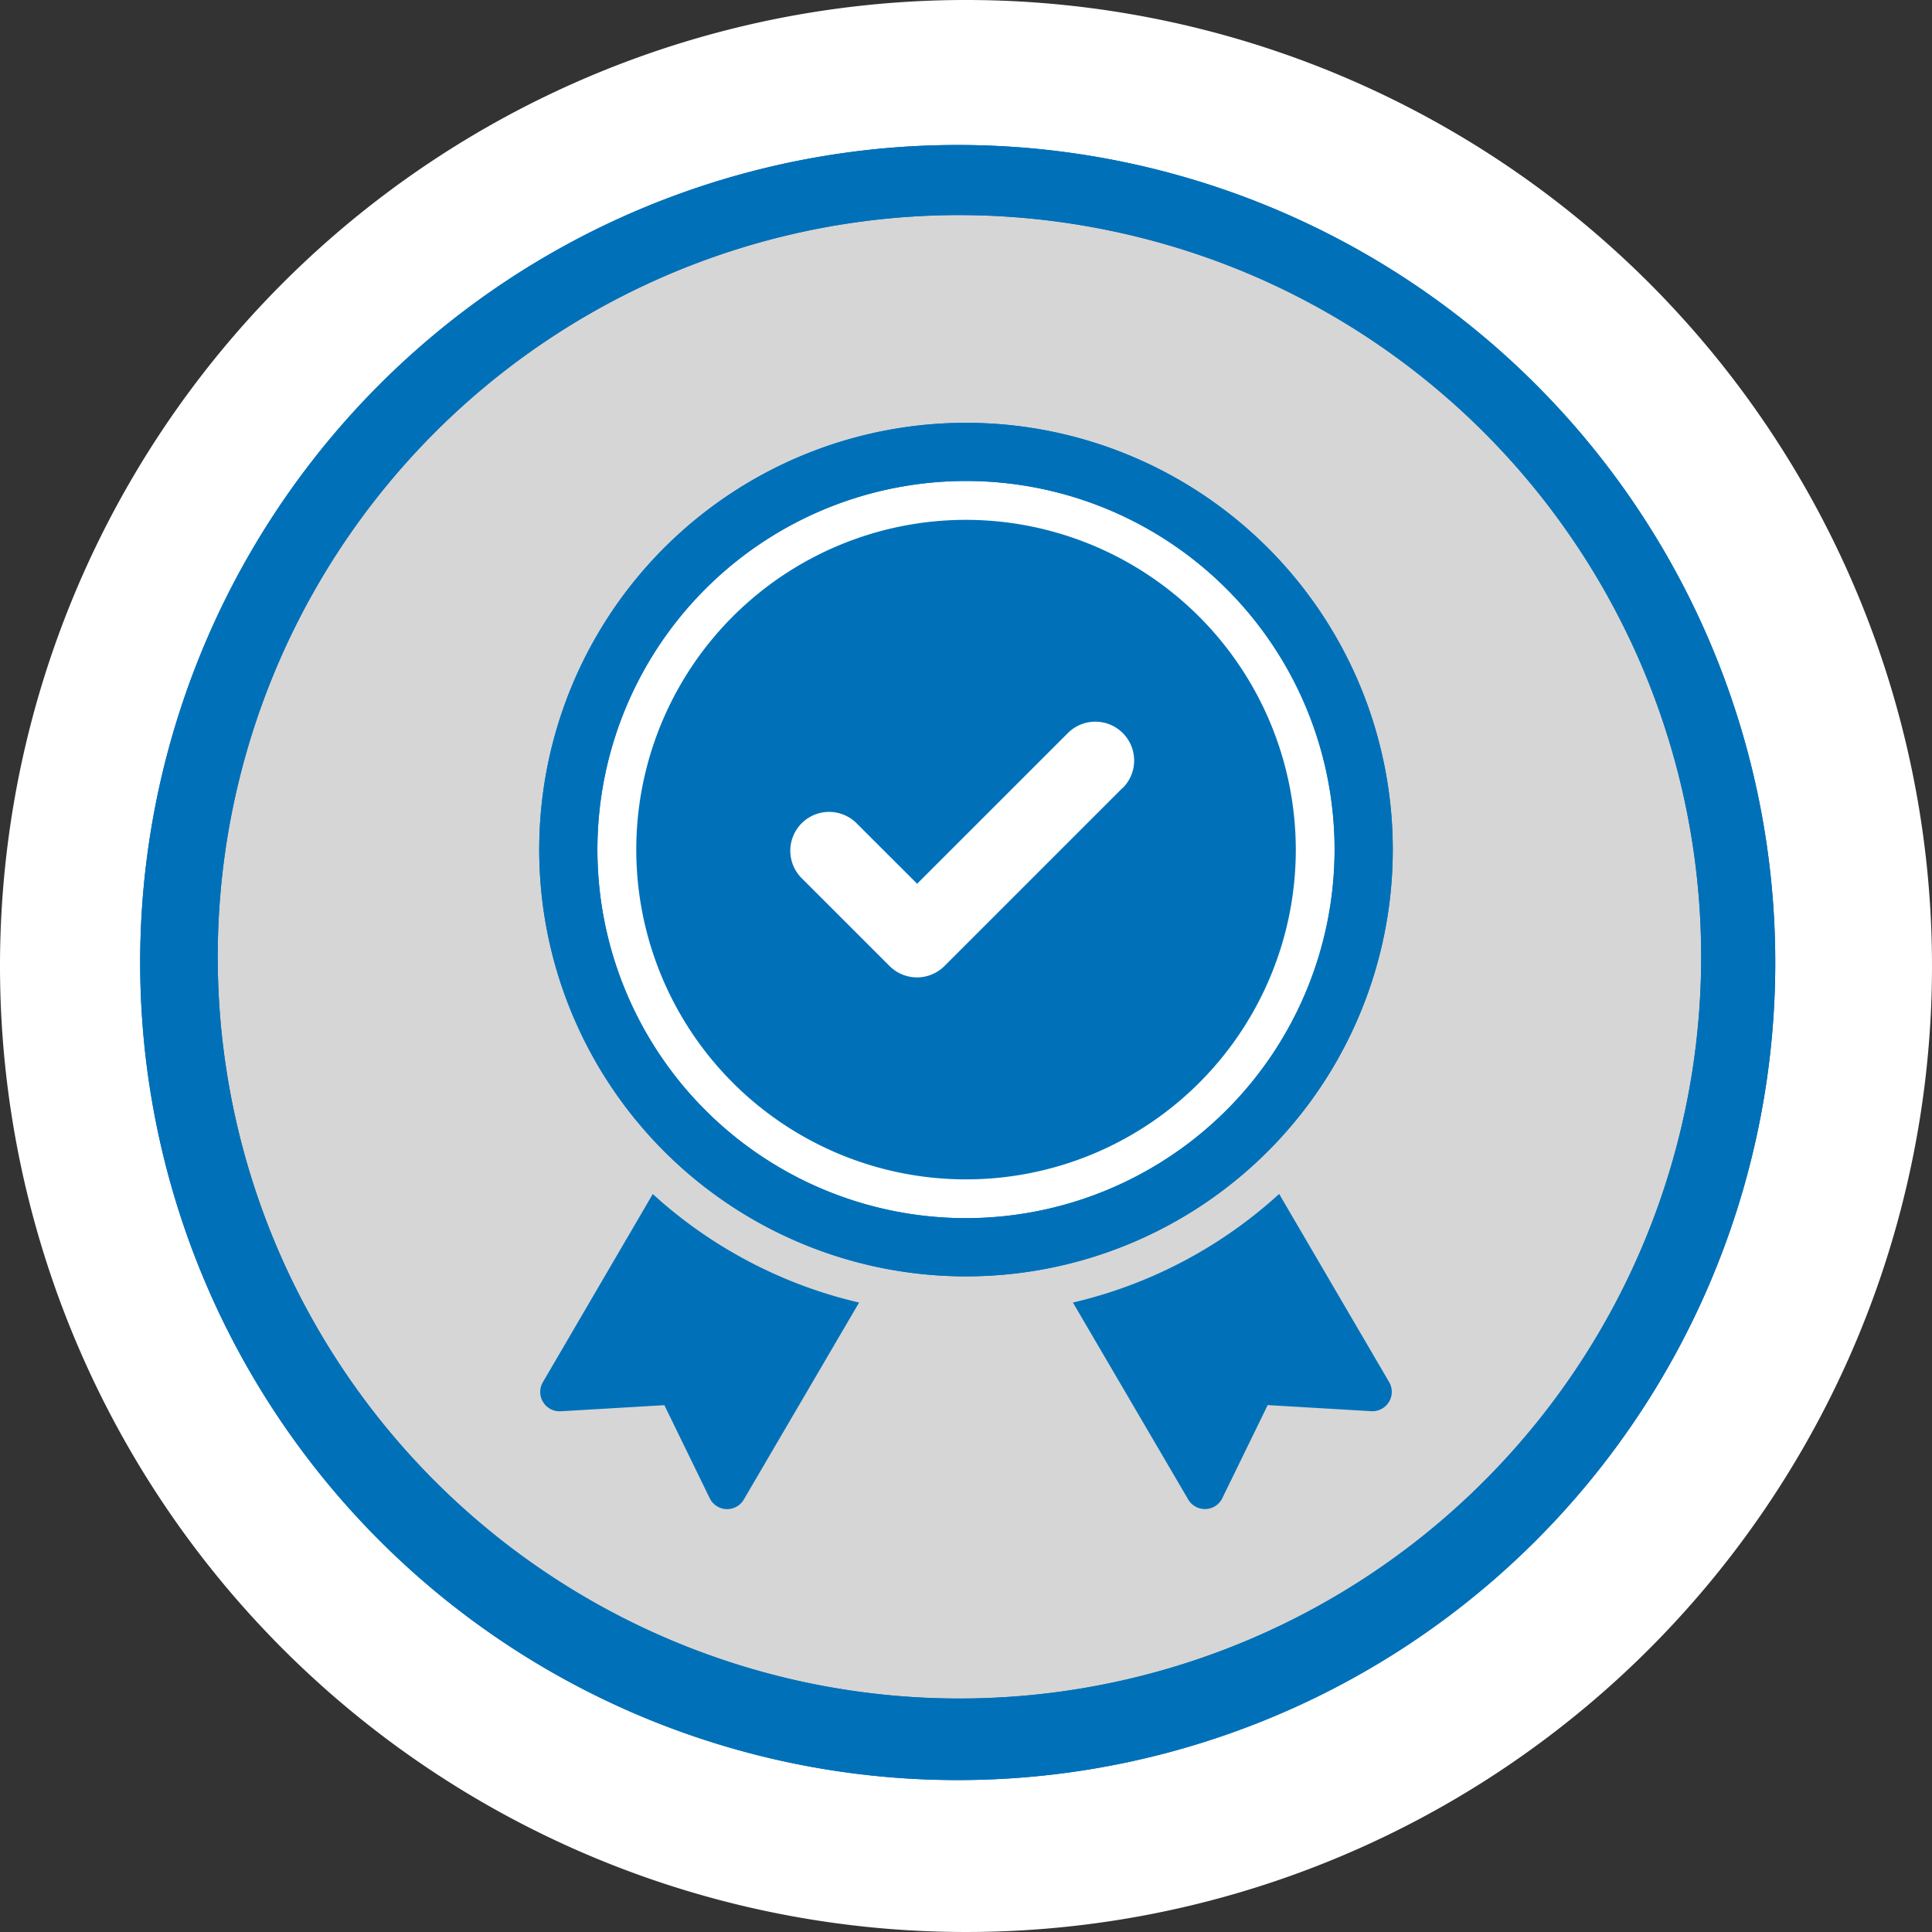
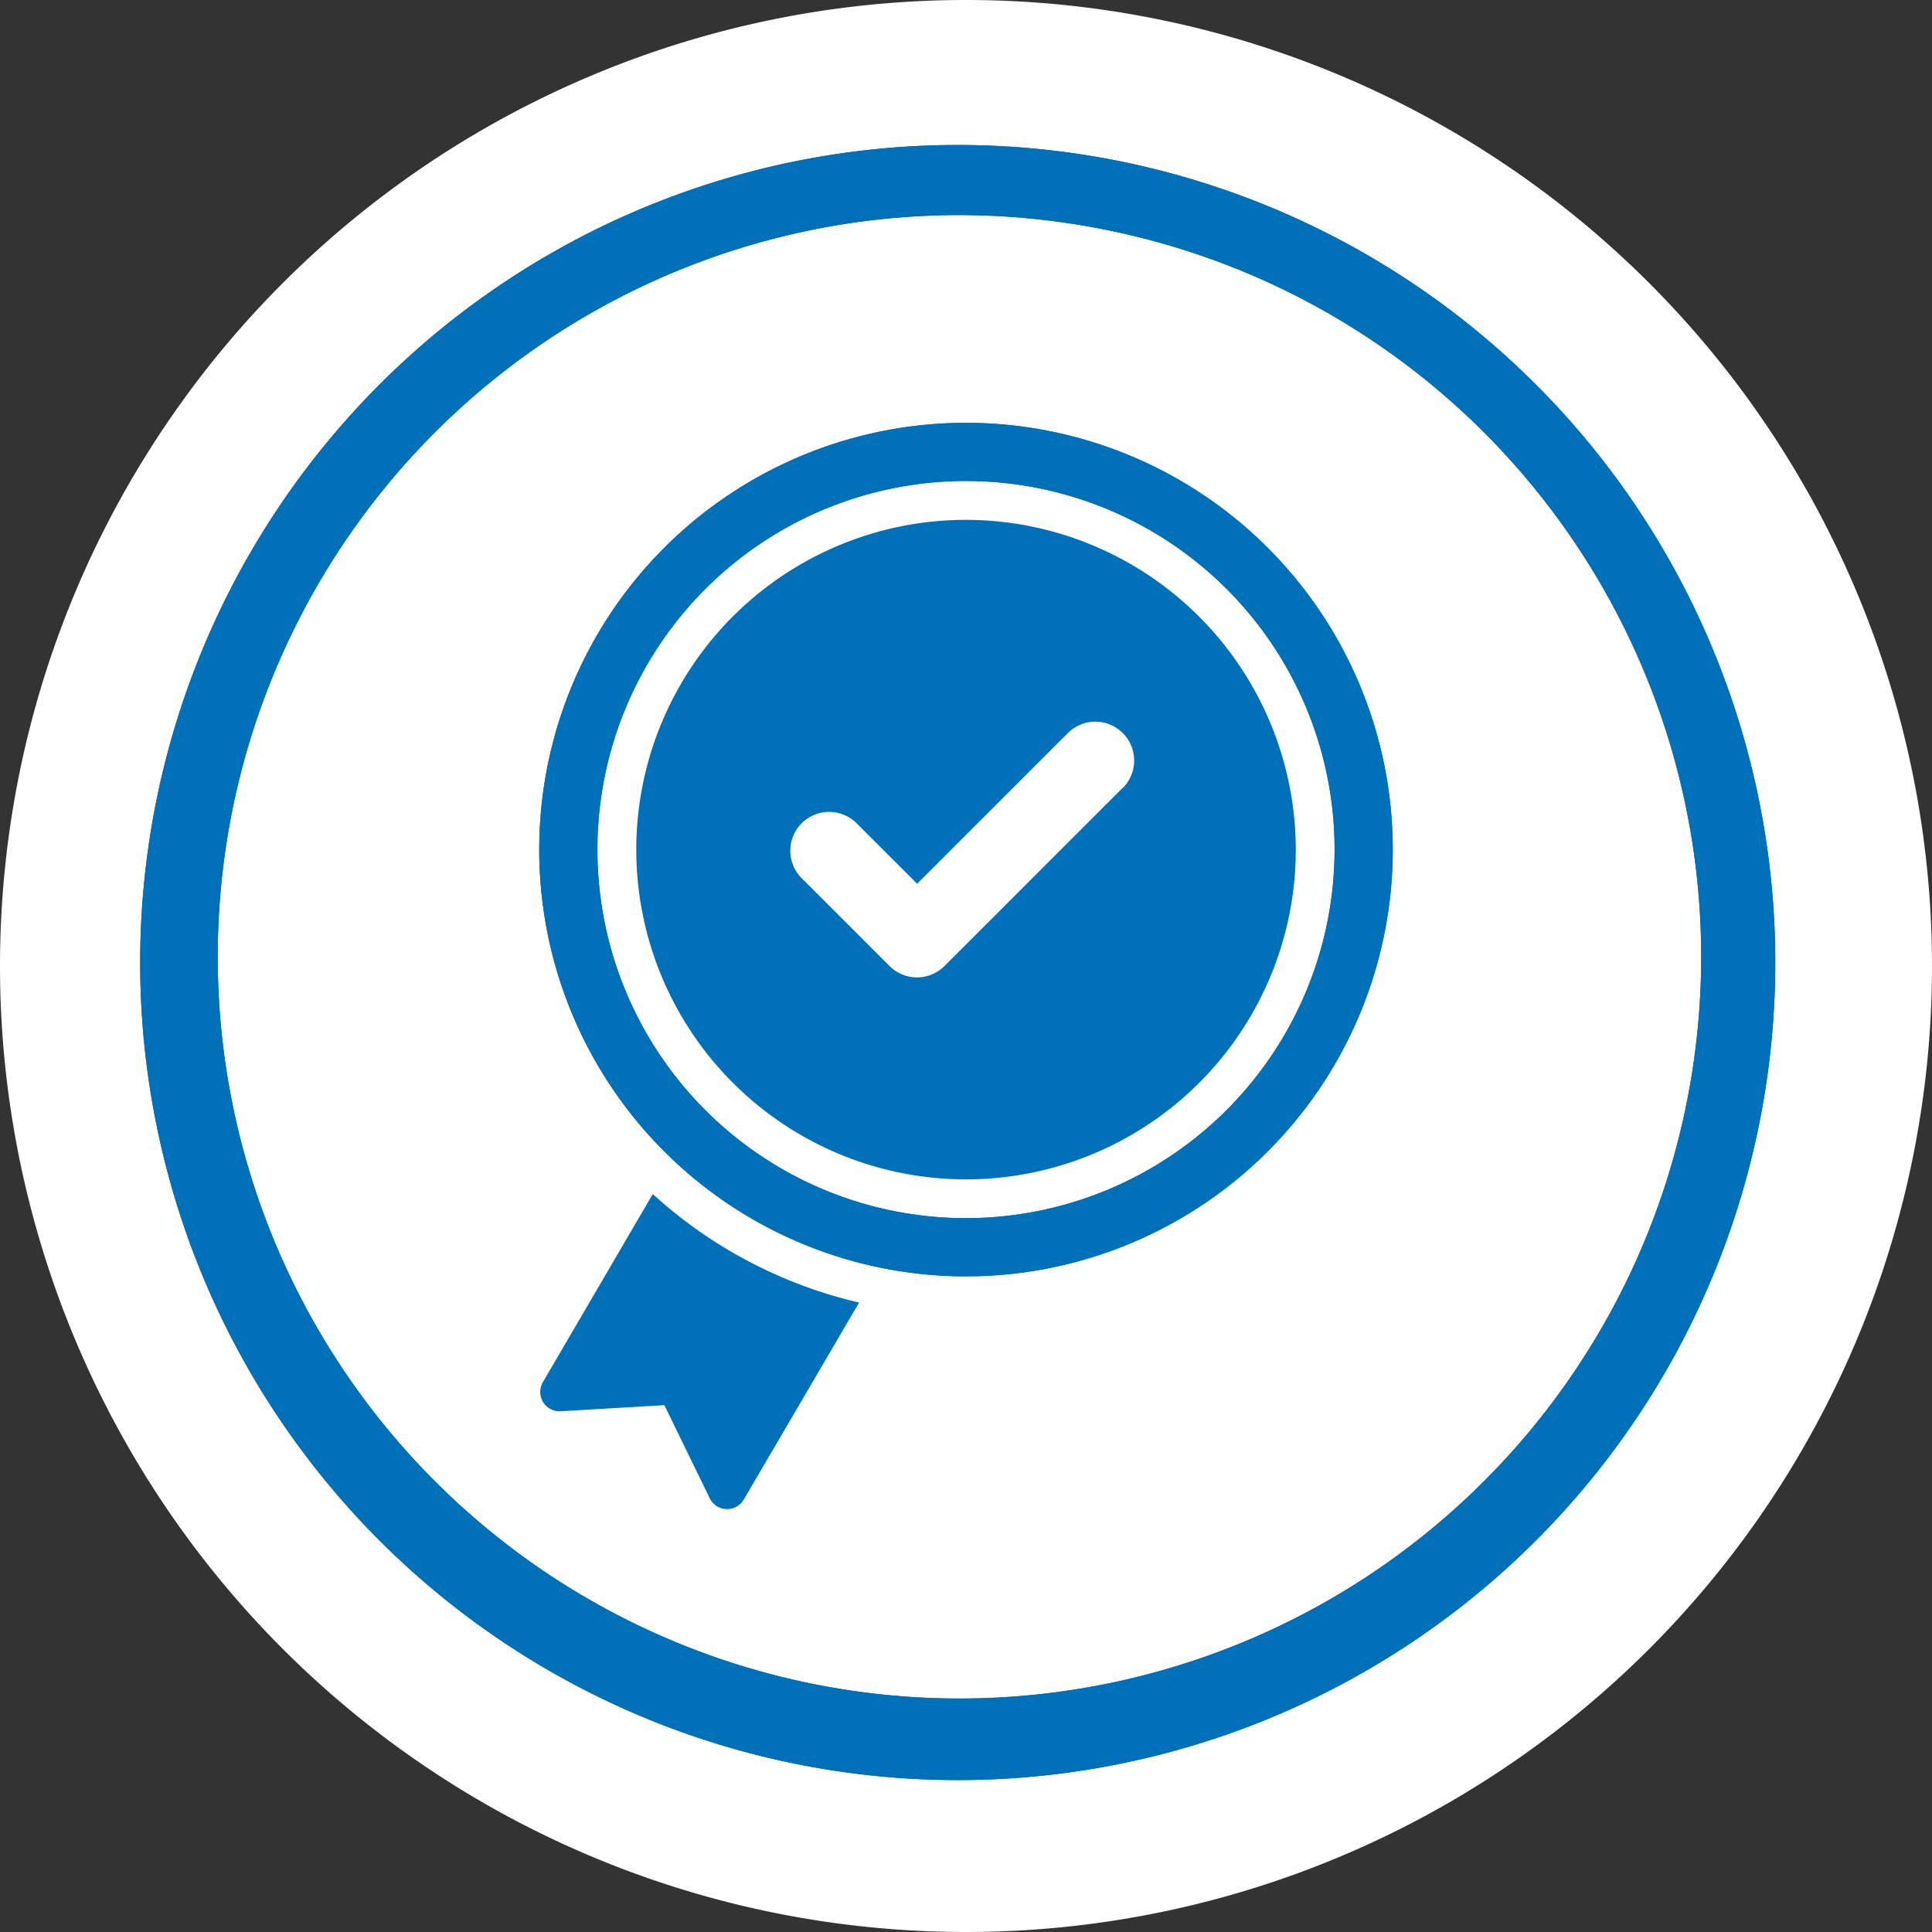
<svg xmlns="http://www.w3.org/2000/svg" width="95" height="95" viewBox="0 0 95 95">
  <rect x="0" y="0" width="95" height="95" fill="#333333" stroke="none" />
  <defs>
    <clipPath id="clip-path">
      <rect id="Rectangle_493" data-name="Rectangle 493" width="95" height="95" fill="none" />
    </clipPath>
    <clipPath id="clip-path-2">
-       <rect id="Rectangle_492" data-name="Rectangle 492" width="76" height="76" transform="translate(9 9)" fill="none" />
-     </clipPath>
+       </clipPath>
    <clipPath id="clip-path-3">
      <rect id="Rectangle_188" data-name="Rectangle 188" width="41.969" height="53.415" fill="#0071b9" />
    </clipPath>
  </defs>
  <g id="Group_1247" data-name="Group 1247" transform="translate(-6593 -1972)">
    <g id="Group_1248" data-name="Group 1248" transform="translate(-33 -6)">
      <g id="Group_1242" data-name="Group 1242">
        <g id="Group_1241" data-name="Group 1241">
          <g id="Group_1240" data-name="Group 1240" transform="translate(6626 1978)" clip-path="url(#clip-path)">
            <path id="Path_436" data-name="Path 436" d="M47.5,0A47.5,47.5,0,1,1,0,47.5,47.5,47.5,0,0,1,47.5,0" fill="#fff" />
            <path id="Path_437" data-name="Path 437" d="M47.092,10.576A36.472,36.472,0,1,0,61.4,13.463a36.766,36.766,0,0,0-14.307-2.887m0-3.446a40.2,40.2,0,1,1-40.2,40.2,40.2,40.2,0,0,1,40.2-40.2" fill="#0060ad" />
            <g id="Group_1239" data-name="Group 1239" opacity="0.3" style="isolation: isolate">
              <g id="Group_1238" data-name="Group 1238">
                <g id="Group_1237" data-name="Group 1237" clip-path="url(#clip-path-2)">
                  <path id="Path_438" data-name="Path 438" d="M47,9A38,38,0,1,1,9,47,38,38,0,0,1,47,9" fill="#747575" />
                </g>
              </g>
            </g>
            <path id="Path_439" data-name="Path 439" d="M47.093,10.575A36.472,36.472,0,1,0,61.4,13.462a36.766,36.766,0,0,0-14.307-2.887m0-3.446a40.2,40.2,0,1,1-40.2,40.2,40.2,40.2,0,0,1,40.2-40.2" fill="#0071b9" />
          </g>
        </g>
      </g>
    </g>
    <circle id="Ellipse_39" data-name="Ellipse 39" cx="20.5" cy="20.5" r="20.5" transform="translate(6620 1993)" fill="#fff" />
    <g id="Group_1249" data-name="Group 1249" transform="translate(6619.516 1992.792)">
      <path id="Path_132" data-name="Path 132" d="M10.039,16.452l.217.372.221-.372-.221-.124Z" transform="translate(10.728 17.449)" fill="#0071b9" />
      <g id="Group_236" data-name="Group 236" transform="translate(0 0)">
        <g id="Group_235" data-name="Group 235" clip-path="url(#clip-path-3)">
-           <path id="Path_133" data-name="Path 133" d="M27.356,29.012l-5.093-.3-2.232,4.578a.952.952,0,0,1-1.68.058L12.685,23.67a22.7,22.7,0,0,0,10.141-5.341l5.408,9.251a.953.953,0,0,1-.877,1.432" transform="translate(13.556 19.587)" fill="#0071b9" />
          <path id="Path_134" data-name="Path 134" d="M15.7,23.67l-5.666,9.681a.95.95,0,0,1-1.678-.058L6.125,28.716l-5.1.3a.952.952,0,0,1-.875-1.429l5.405-9.253A22.69,22.69,0,0,0,15.7,23.67" transform="translate(0.027 19.587)" fill="#0071b9" />
        </g>
      </g>
-       <path id="Path_135" data-name="Path 135" d="M10.039,16.452l.217.372.221-.372-.221-.124Z" transform="translate(10.728 17.449)" fill="#0071b9" />
+       <path id="Path_135" data-name="Path 135" d="M10.039,16.452Z" transform="translate(10.728 17.449)" fill="#0071b9" />
      <path id="Path_136" data-name="Path 136" d="M10.039,16.452l.217.372.221-.372-.221-.124Z" transform="translate(10.728 17.449)" fill="#0071b9" />
      <g id="Group_238" data-name="Group 238" transform="translate(0 0)">
        <g id="Group_237" data-name="Group 237" clip-path="url(#clip-path-3)">
          <path id="Path_137" data-name="Path 137" d="M26.219,15.488l-8.757,8.757a1.91,1.91,0,0,1-2.7,0l-4.321-4.319a1.909,1.909,0,0,1,2.7-2.7L16.118,20.2l7.412-7.41a1.908,1.908,0,1,1,2.7,2.7Zm-7.7-13.182A16.215,16.215,0,1,0,34.738,18.522,16.239,16.239,0,0,0,18.521,2.306" transform="translate(2.463 2.464)" fill="#0071b9" />
          <path id="Path_138" data-name="Path 138" d="M20.985,39.108A18.124,18.124,0,1,1,39.108,20.985,18.14,18.14,0,0,1,20.985,39.108M20.985,0A20.985,20.985,0,1,0,41.969,20.985,20.986,20.986,0,0,0,20.985,0" transform="translate(0 -0.001)" fill="#0071b9" />
          <path id="Path_139" data-name="Path 139" d="M20.985,39.108A18.124,18.124,0,1,1,39.108,20.985,18.14,18.14,0,0,1,20.985,39.108M20.985,0A20.985,20.985,0,1,0,41.969,20.985,20.986,20.986,0,0,0,20.985,0" transform="translate(0 -0.001)" fill="#0071b9" />
        </g>
      </g>
    </g>
  </g>
</svg>